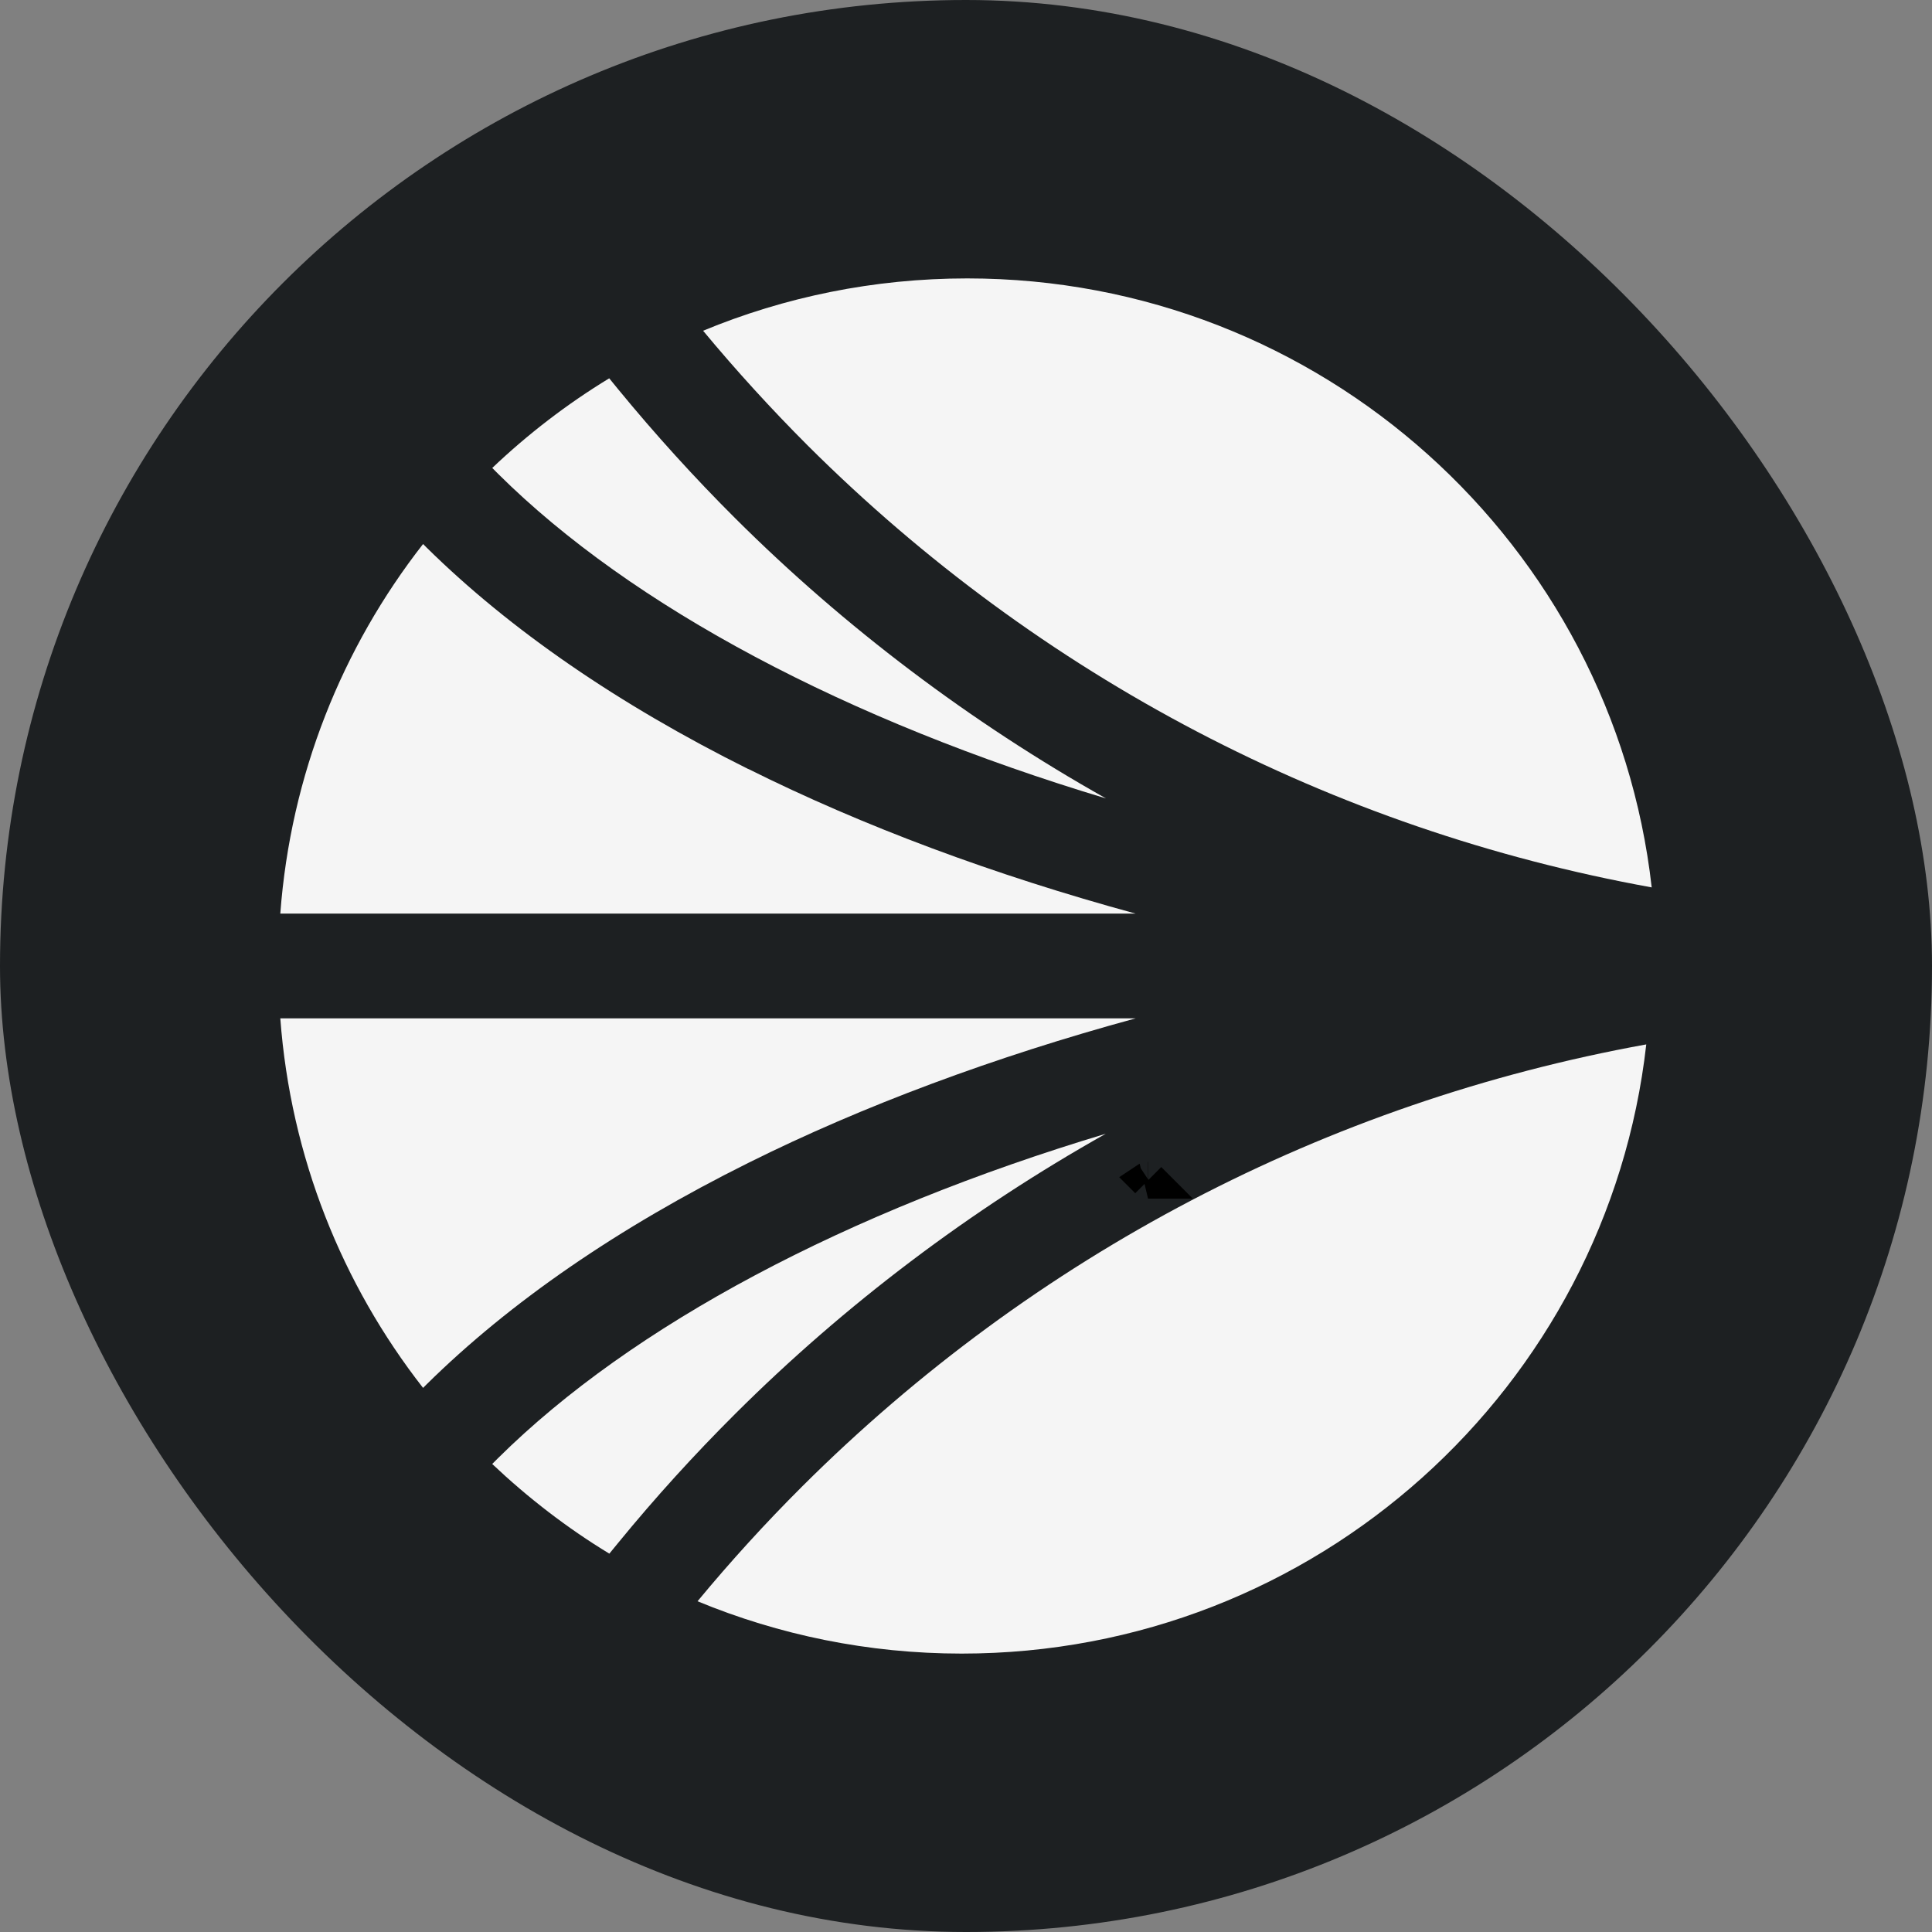
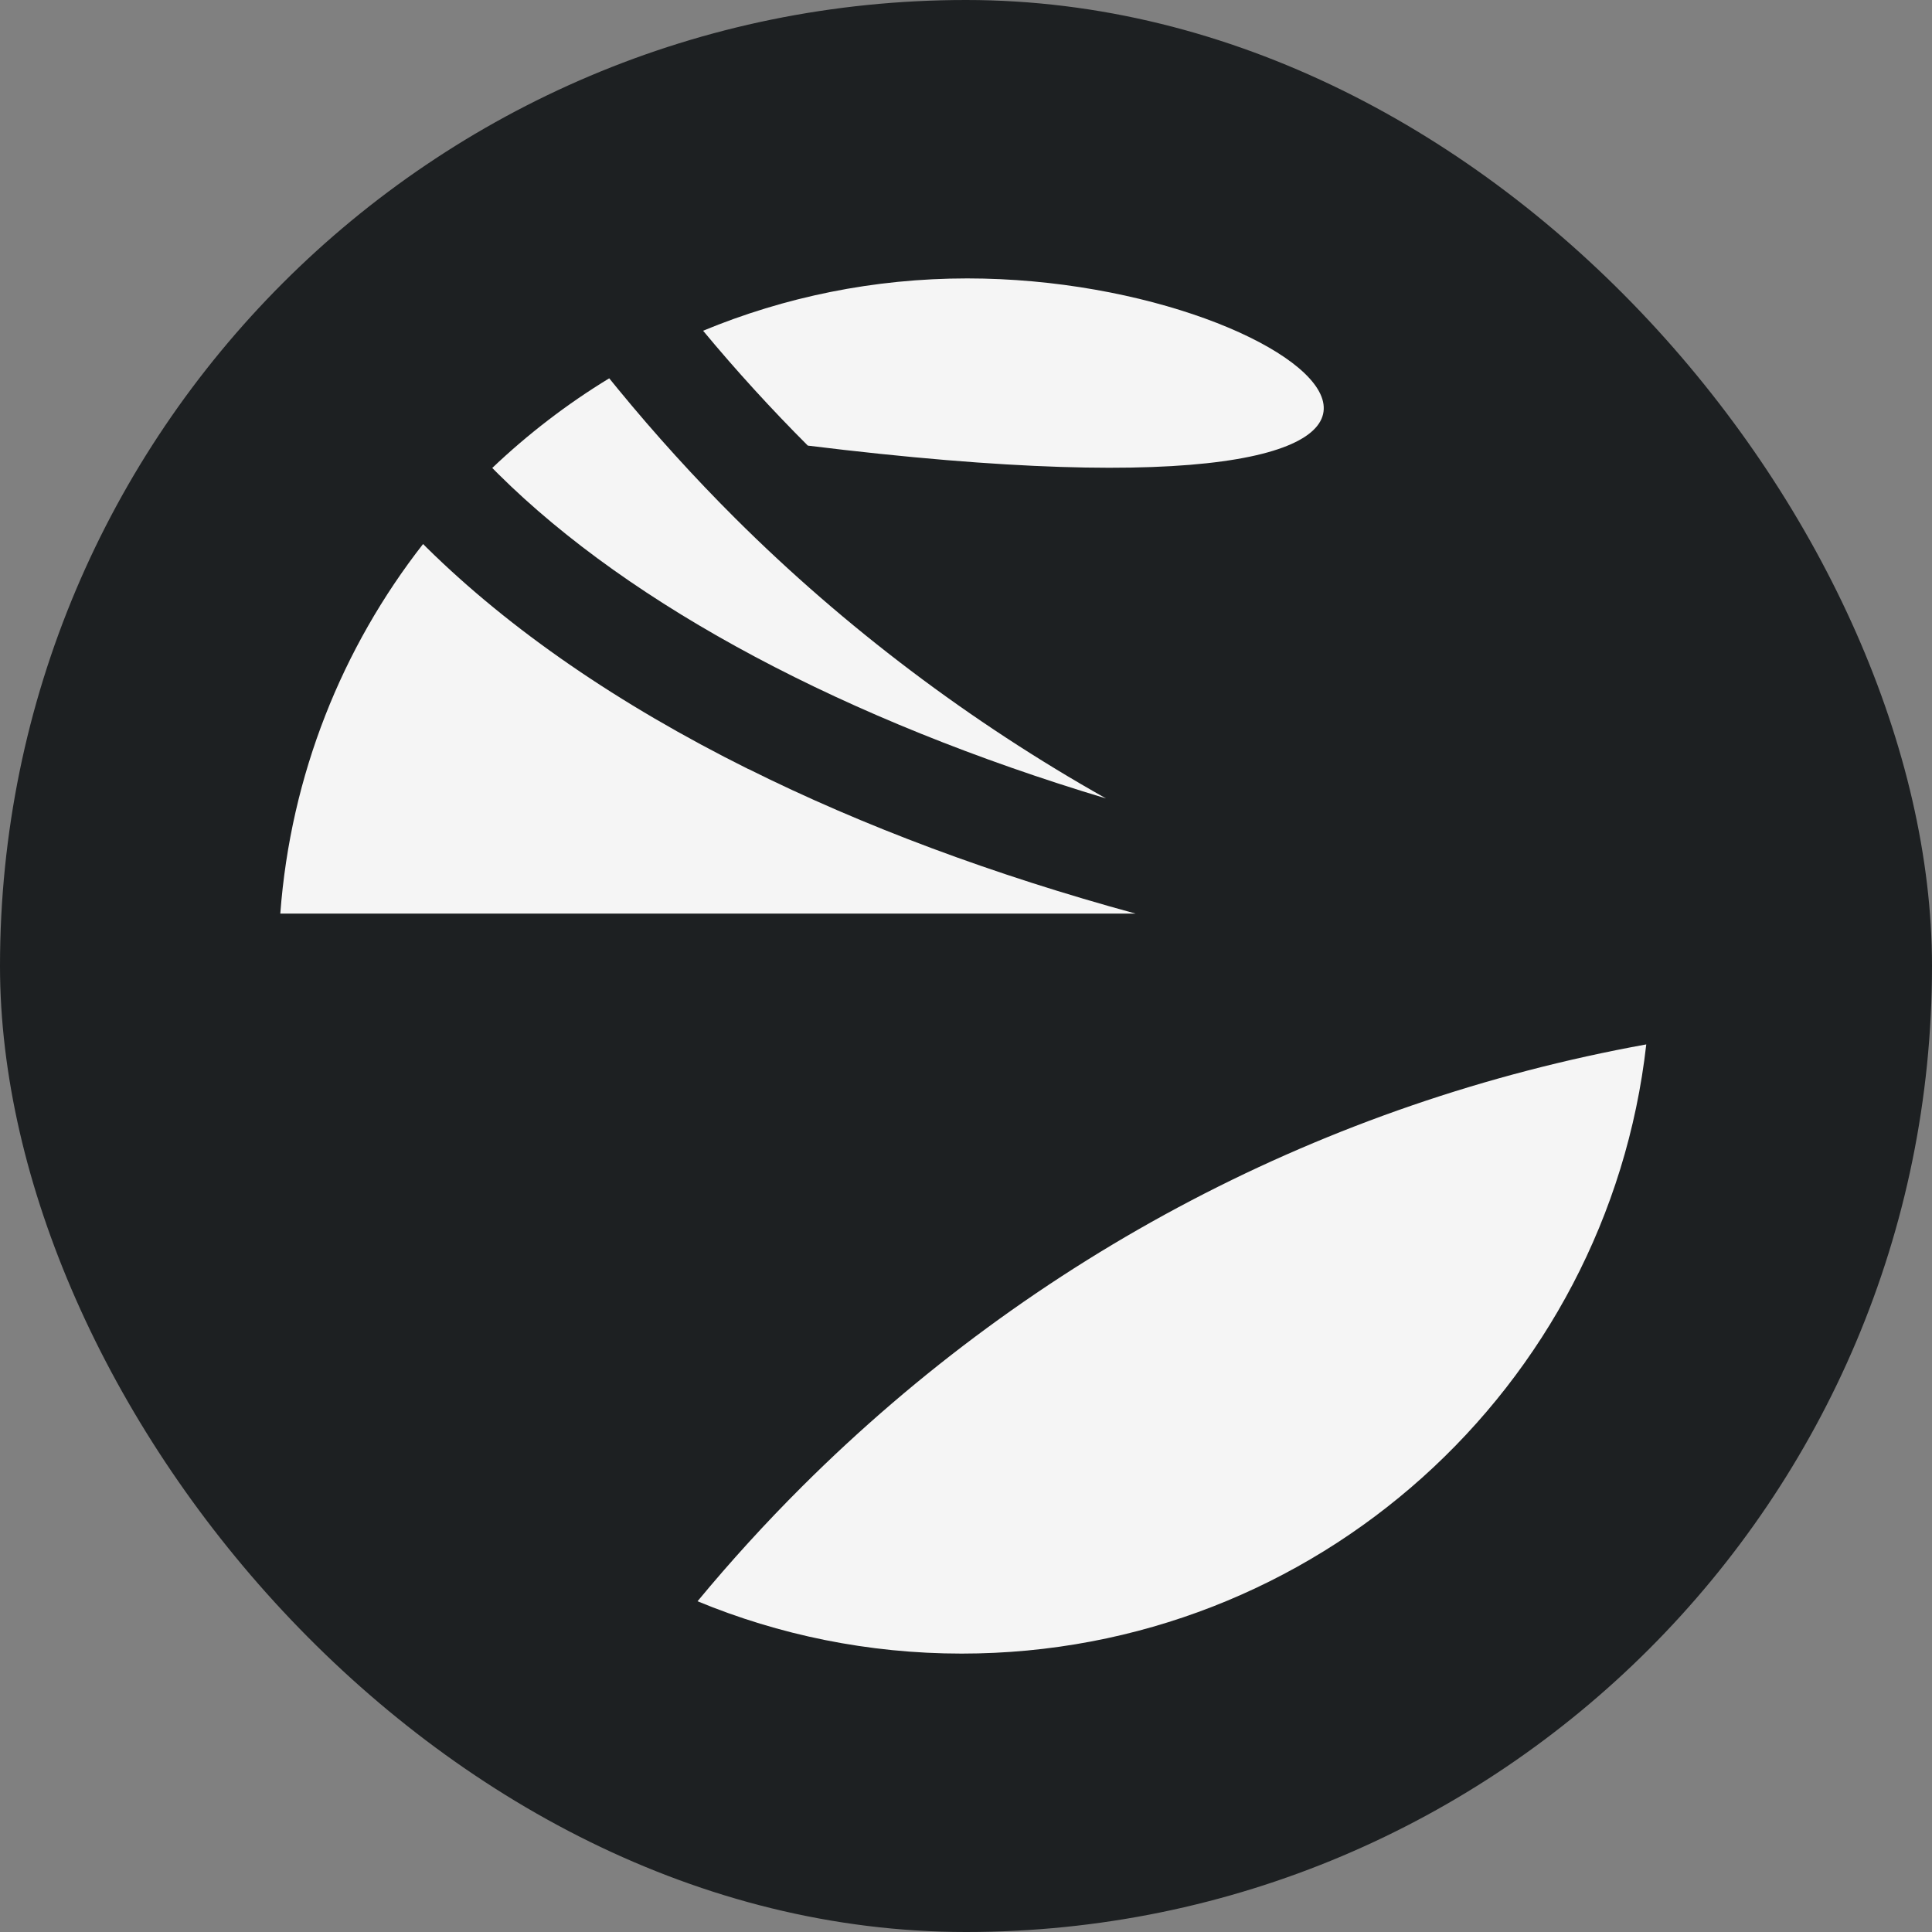
<svg xmlns="http://www.w3.org/2000/svg" width="48" height="48" viewBox="0 0 48 48" fill="none">
  <rect x="0" y="0" width="48" height="48" fill="#808080" stroke="none" />
  <g clip-path="url(#clip0_658_97)">
    <path d="M51.221 -0.193H-0.021V51.258H51.221V-0.193Z" fill="#1D2022" />
-     <path d="M28.527 29.319L28.533 29.315C28.533 29.315 28.527 29.319 28.523 29.321H28.529L28.527 29.319Z" fill="#F5F5F5" stroke="black" stroke-width="0.917" />
-     <path d="M27.474 28.167C21.035 30.101 15.711 32.922 12.376 36.225L12.229 36.372C13.116 37.211 14.088 37.962 15.139 38.6L15.365 38.324C16.275 37.211 17.252 36.137 18.268 35.125C20.995 32.407 24.115 30.055 27.474 28.167Z" fill="#F5F5F5" />
-     <path d="M28.218 25.3H6.964C7.221 28.749 8.502 31.91 10.511 34.482L10.603 34.39C12.668 32.353 15.355 30.502 18.597 28.889C21.438 27.474 24.701 26.259 28.218 25.3Z" fill="#F5F5F5" />
-     <path d="M20.07 11.071C25.831 16.811 33.082 20.607 41.036 22.047C40.077 13.537 32.833 6.917 24.031 6.917C21.707 6.917 19.491 7.38 17.468 8.217C18.289 9.206 19.166 10.167 20.07 11.071Z" fill="#F5F5F5" />
+     <path d="M20.07 11.071C40.077 13.537 32.833 6.917 24.031 6.917C21.707 6.917 19.491 7.38 17.468 8.217C18.289 9.206 19.166 10.167 20.07 11.071Z" fill="#F5F5F5" />
    <path d="M12.376 11.773C15.711 15.082 21.038 17.899 27.478 19.837C24.116 17.945 20.994 15.594 18.265 12.875C17.252 11.865 16.277 10.791 15.362 9.676L15.136 9.399C14.086 10.038 13.113 10.787 12.23 11.626L12.376 11.773Z" fill="#F5F5F5" />
    <path d="M19.932 36.928C19.025 37.832 18.148 38.794 17.33 39.783C19.351 40.619 21.569 41.083 23.893 41.083C32.696 41.083 39.94 34.462 40.901 25.948C32.949 27.389 25.698 31.184 19.935 36.925L19.932 36.928Z" fill="#F5F5F5" />
    <path d="M18.593 19.105V19.108C15.354 17.495 12.668 15.642 10.603 13.608L10.511 13.516C8.502 16.088 7.221 19.25 6.964 22.698H28.213C24.698 21.739 21.438 20.525 18.593 19.105Z" fill="#F5F5F5" />
  </g>
  <defs>
    <clipPath id="clip0_658_97">
      <rect width="48" height="48" rx="24" fill="white" />
    </clipPath>
  </defs>
</svg>